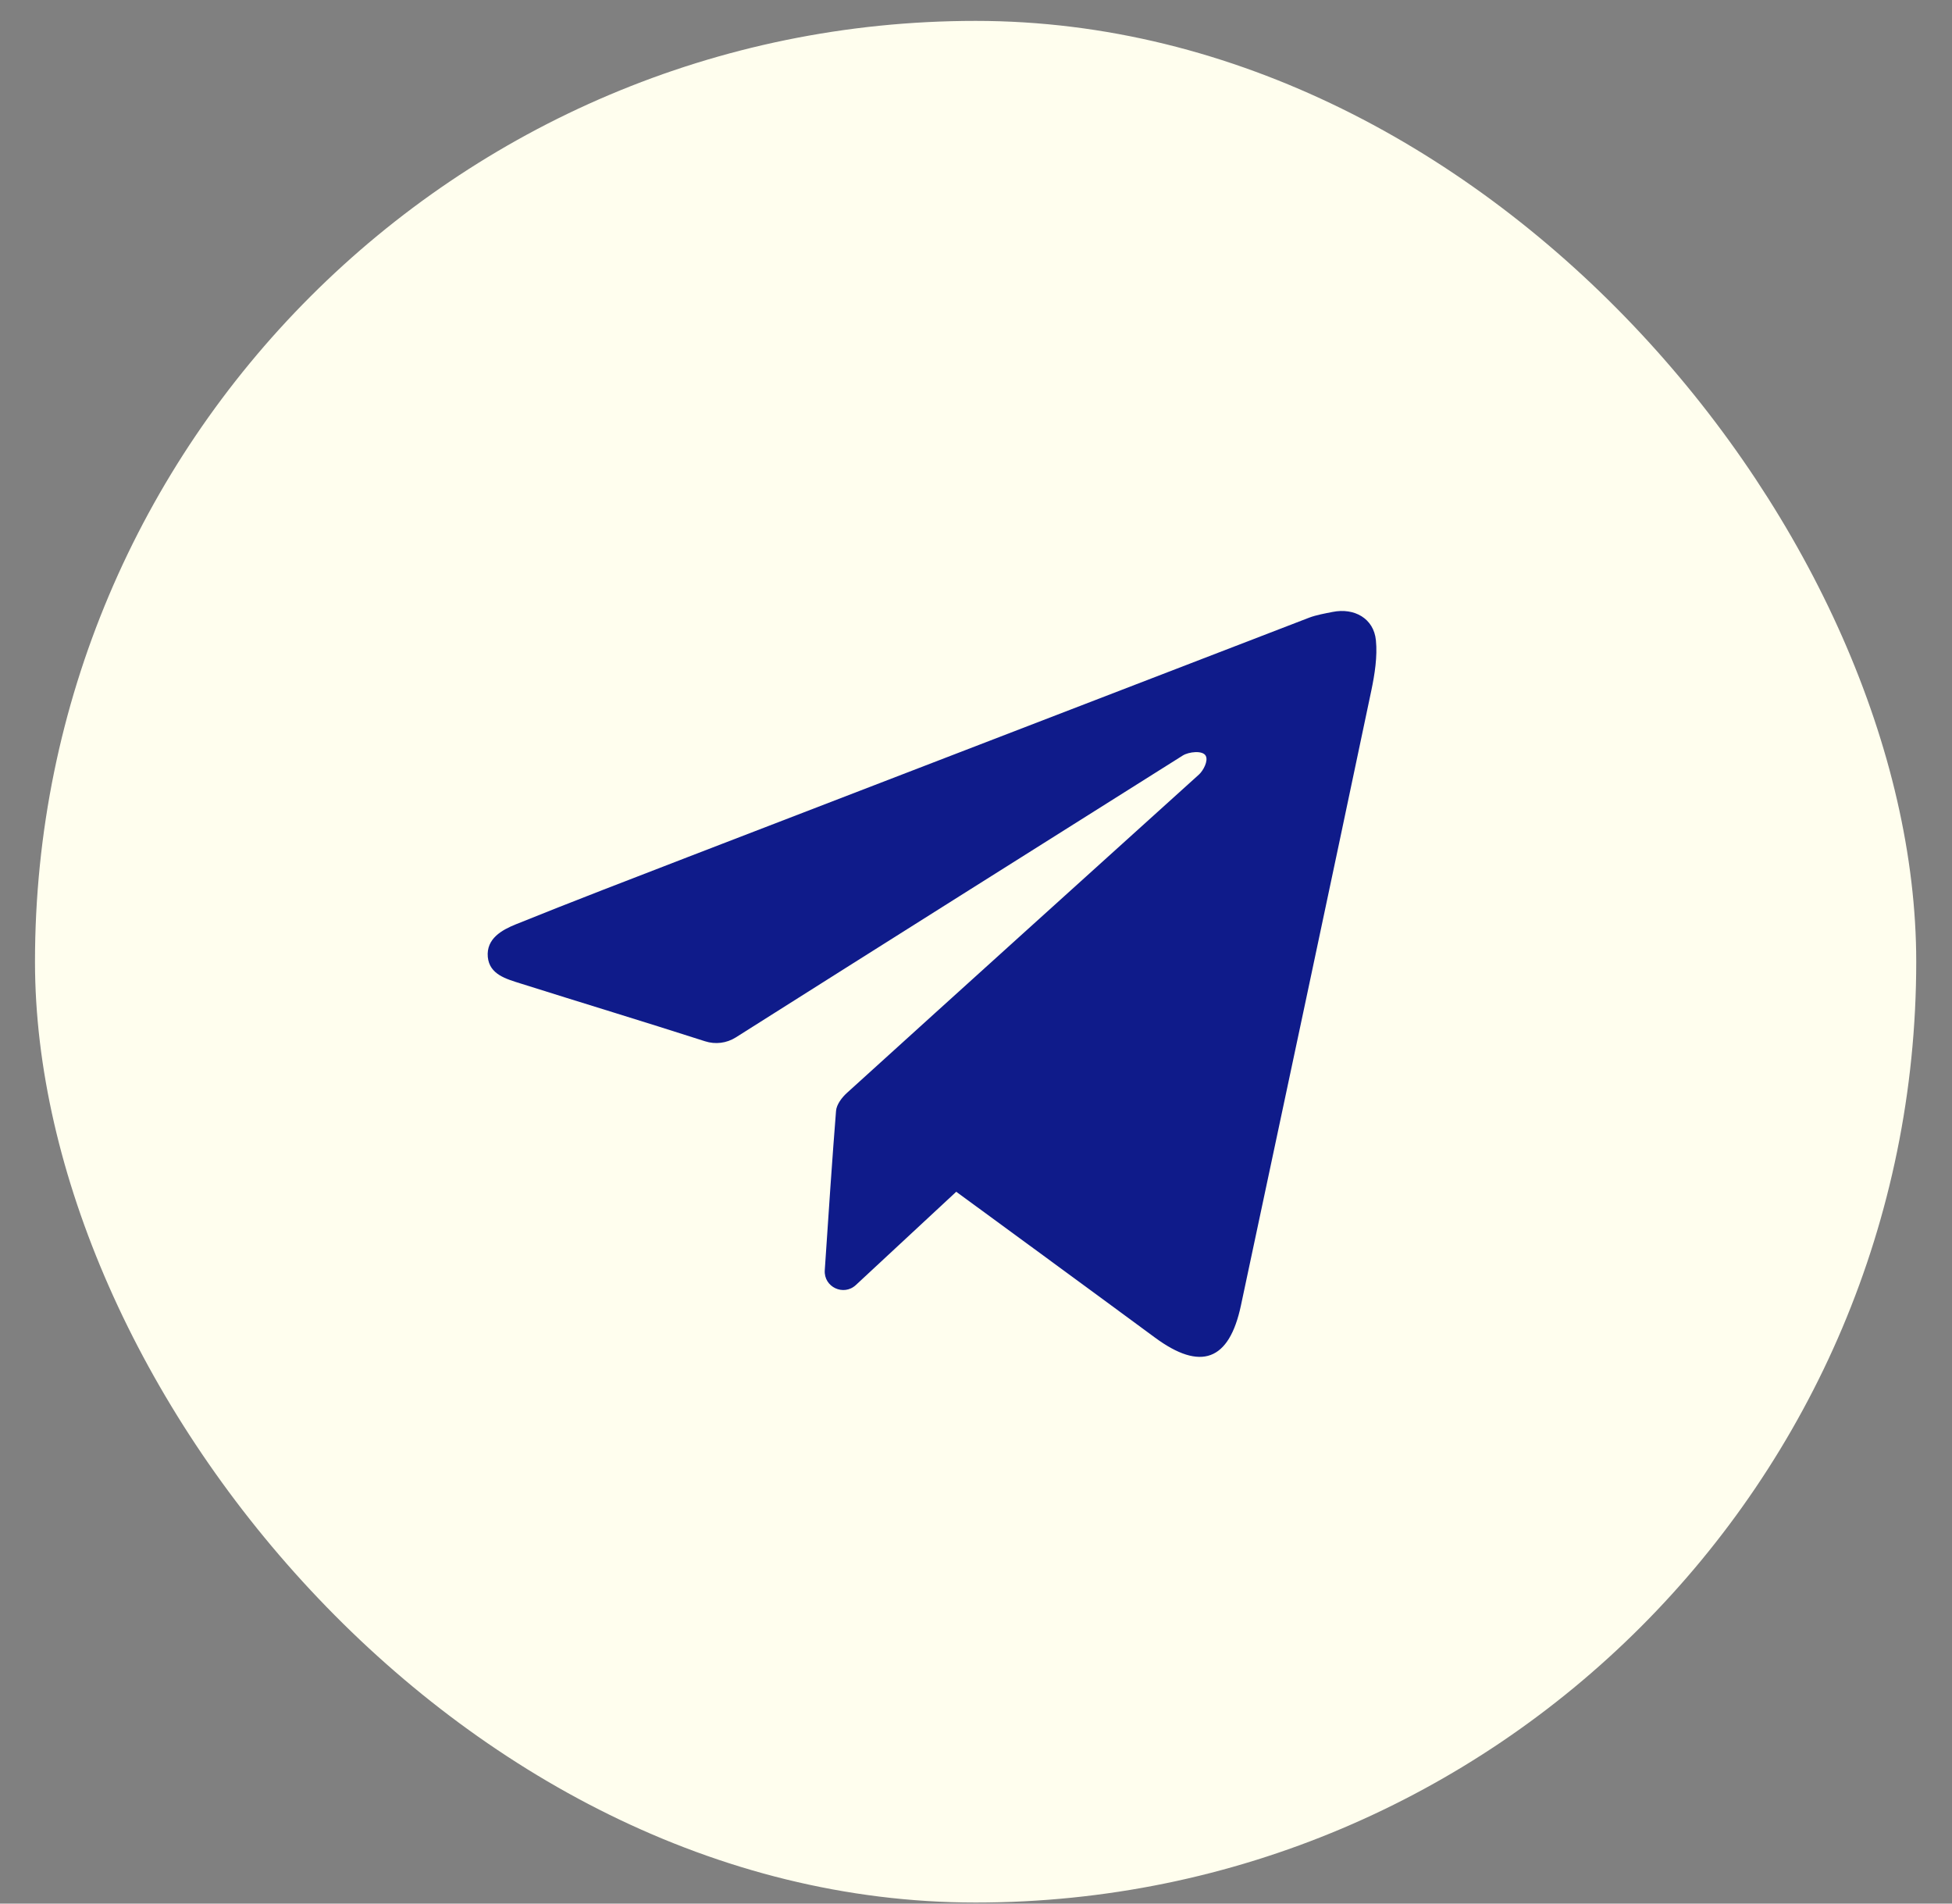
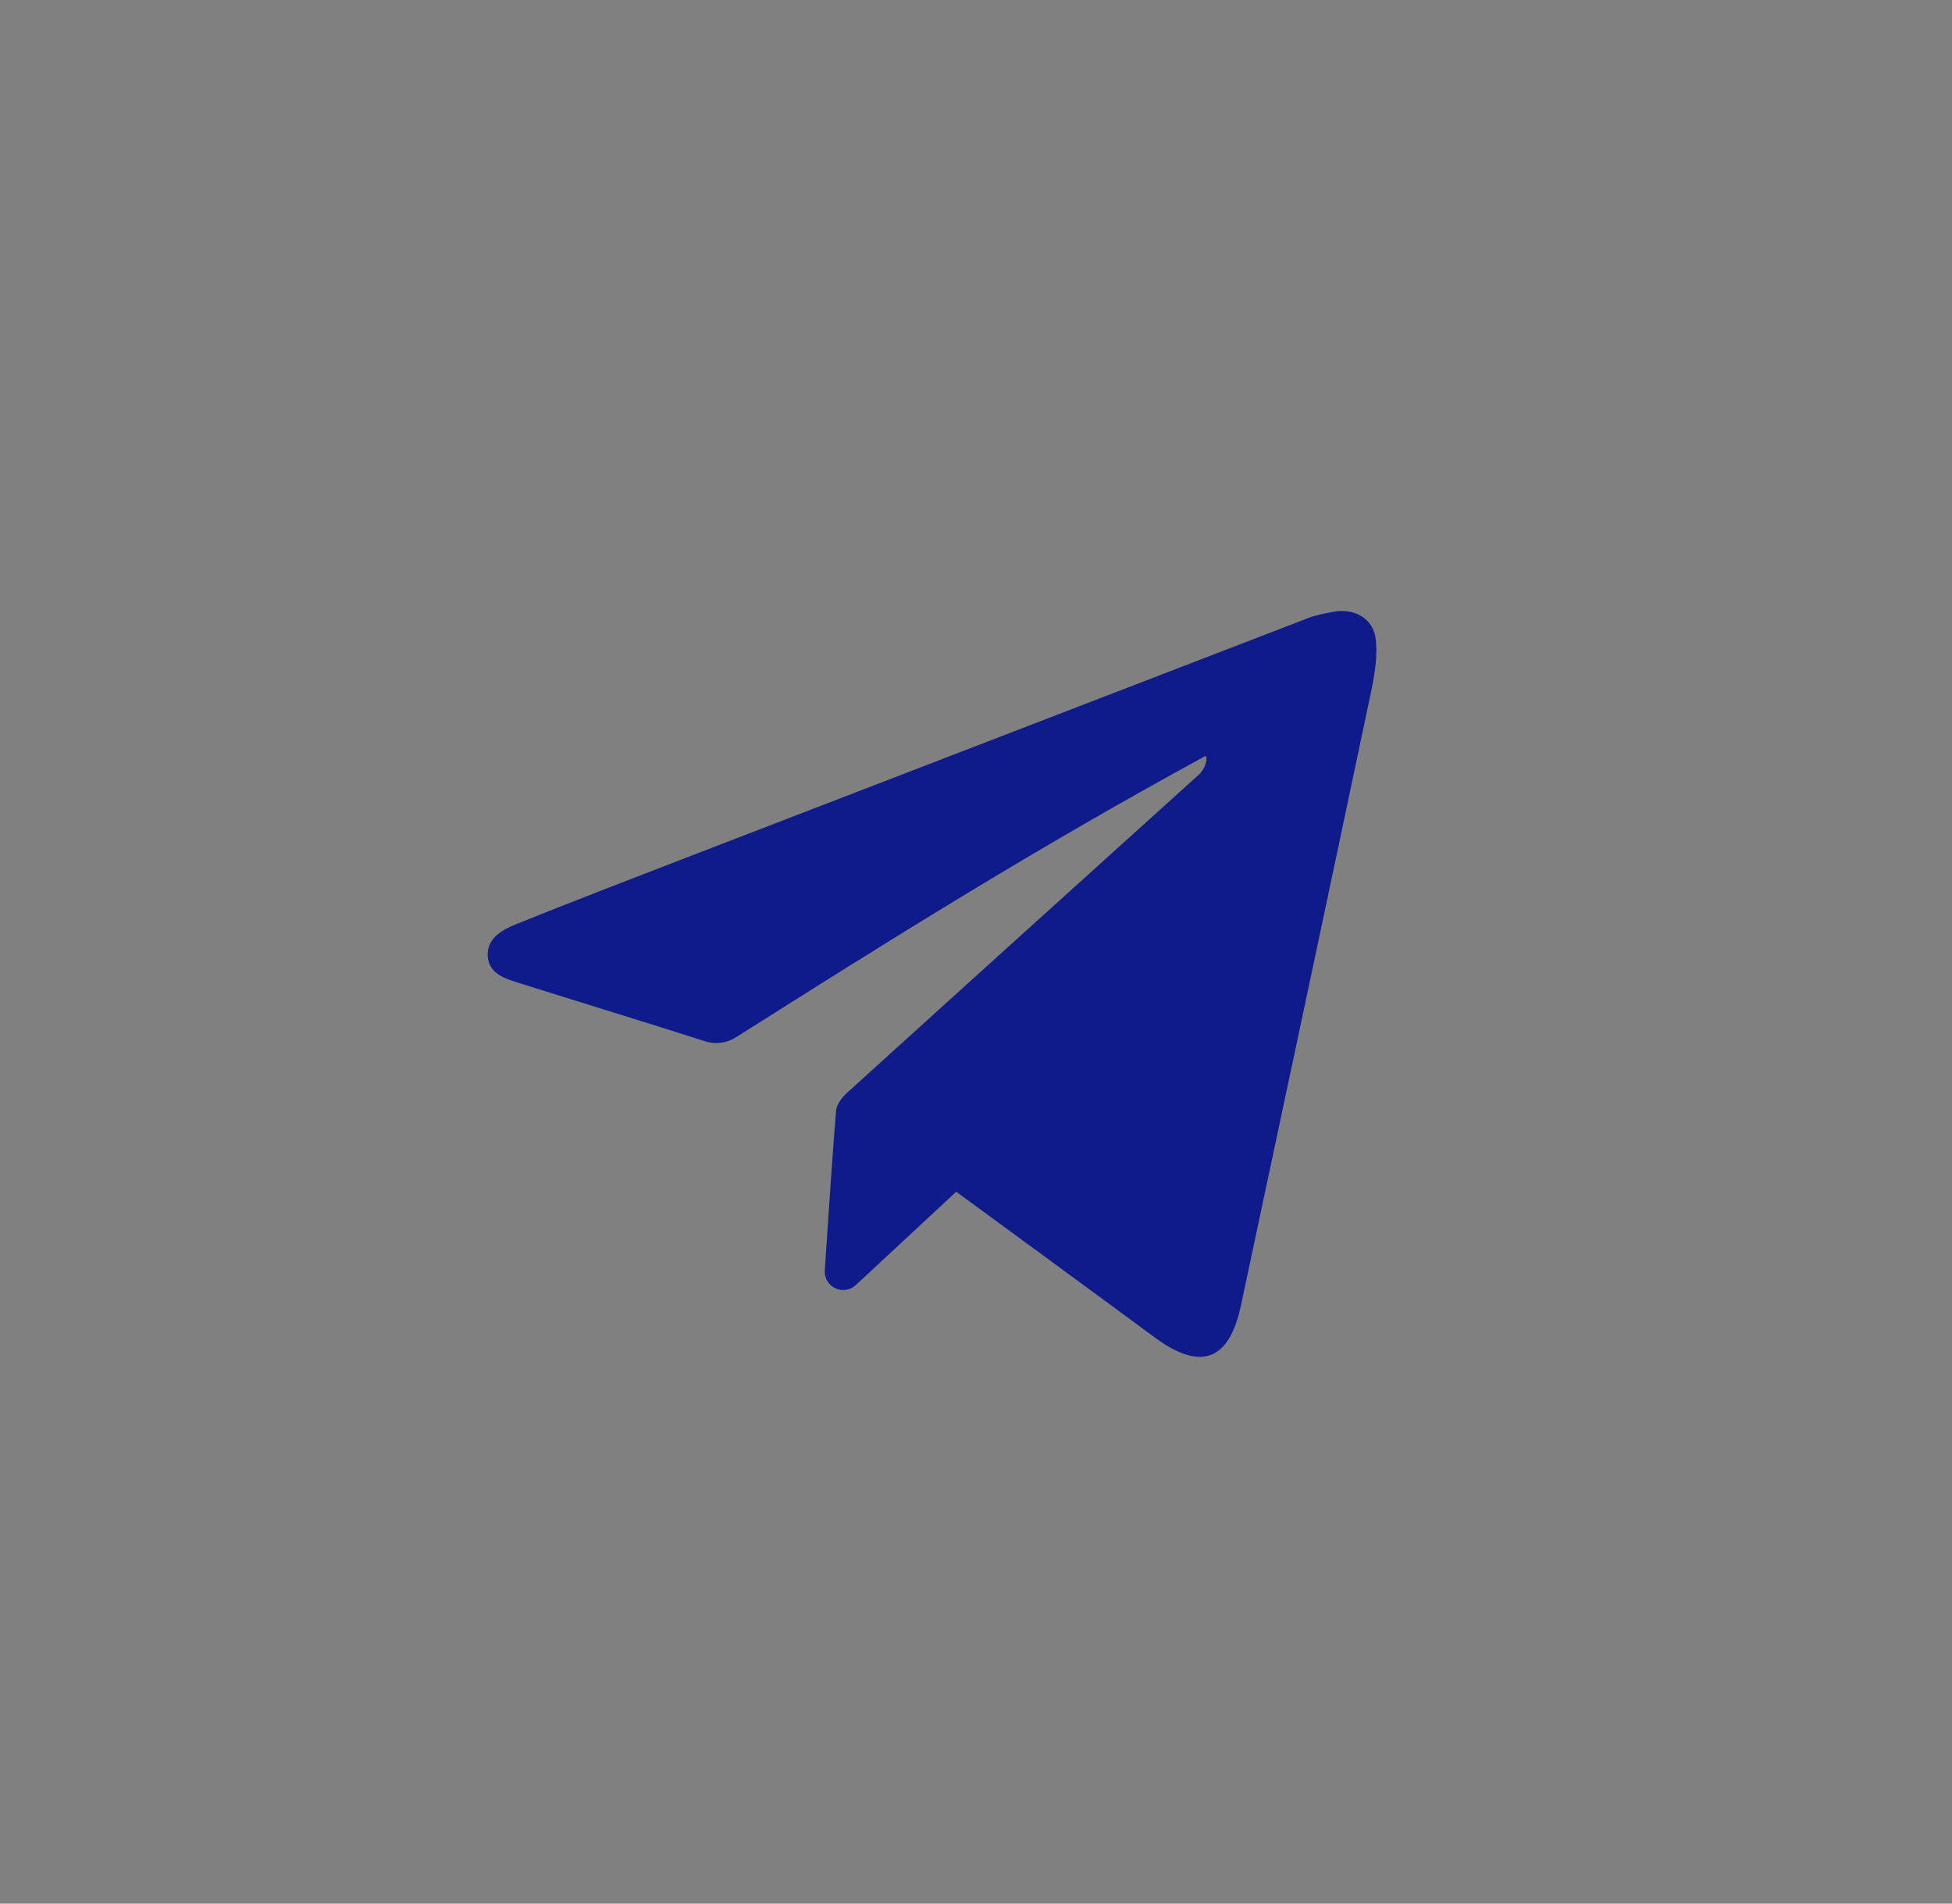
<svg xmlns="http://www.w3.org/2000/svg" width="40" height="39" viewBox="0 0 40 39" fill="none">
  <rect x="0" y="0" width="40" height="39" fill="#808080" stroke="none" />
-   <rect x="0.717" y="0.428" width="38.55" height="38.55" rx="19.275" fill="#FFFEEE" />
  <g clip-path="url(#clip0_2102_6360)">
-     <path fill-rule="evenodd" clip-rule="evenodd" d="M19.595 24.416L17.539 26.326C17.287 26.561 16.878 26.368 16.901 26.024C16.965 25.054 17.065 23.578 17.132 22.759C17.142 22.629 17.251 22.485 17.355 22.391C19.756 20.213 22.163 18.041 24.569 15.868C24.658 15.787 24.763 15.589 24.708 15.485C24.645 15.367 24.357 15.403 24.238 15.478C21.182 17.402 18.127 19.325 15.076 21.255C14.888 21.373 14.659 21.401 14.448 21.333C13.19 20.929 11.925 20.546 10.664 20.148C10.374 20.056 10.03 19.965 9.996 19.606C9.962 19.23 10.284 19.052 10.575 18.935C11.747 18.462 12.928 18.009 14.107 17.554C18.347 15.92 22.588 14.287 26.828 12.654C26.97 12.6 27.159 12.566 27.307 12.537C27.752 12.447 28.152 12.67 28.195 13.12C28.228 13.449 28.17 13.816 28.102 14.142C27.218 18.344 26.323 22.544 25.429 26.745C25.188 27.881 24.605 28.096 23.665 27.402C22.454 26.508 19.595 24.416 19.595 24.416Z" fill="#0F1B8A" />
+     <path fill-rule="evenodd" clip-rule="evenodd" d="M19.595 24.416L17.539 26.326C17.287 26.561 16.878 26.368 16.901 26.024C16.965 25.054 17.065 23.578 17.132 22.759C17.142 22.629 17.251 22.485 17.355 22.391C19.756 20.213 22.163 18.041 24.569 15.868C24.658 15.787 24.763 15.589 24.708 15.485C21.182 17.402 18.127 19.325 15.076 21.255C14.888 21.373 14.659 21.401 14.448 21.333C13.19 20.929 11.925 20.546 10.664 20.148C10.374 20.056 10.03 19.965 9.996 19.606C9.962 19.23 10.284 19.052 10.575 18.935C11.747 18.462 12.928 18.009 14.107 17.554C18.347 15.92 22.588 14.287 26.828 12.654C26.97 12.6 27.159 12.566 27.307 12.537C27.752 12.447 28.152 12.67 28.195 13.12C28.228 13.449 28.17 13.816 28.102 14.142C27.218 18.344 26.323 22.544 25.429 26.745C25.188 27.881 24.605 28.096 23.665 27.402C22.454 26.508 19.595 24.416 19.595 24.416Z" fill="#0F1B8A" />
  </g>
  <defs>
    <clipPath id="clip0_2102_6360">
      <rect width="21.417" height="21.417" fill="white" transform="translate(9.283 8.995)" />
    </clipPath>
  </defs>
</svg>